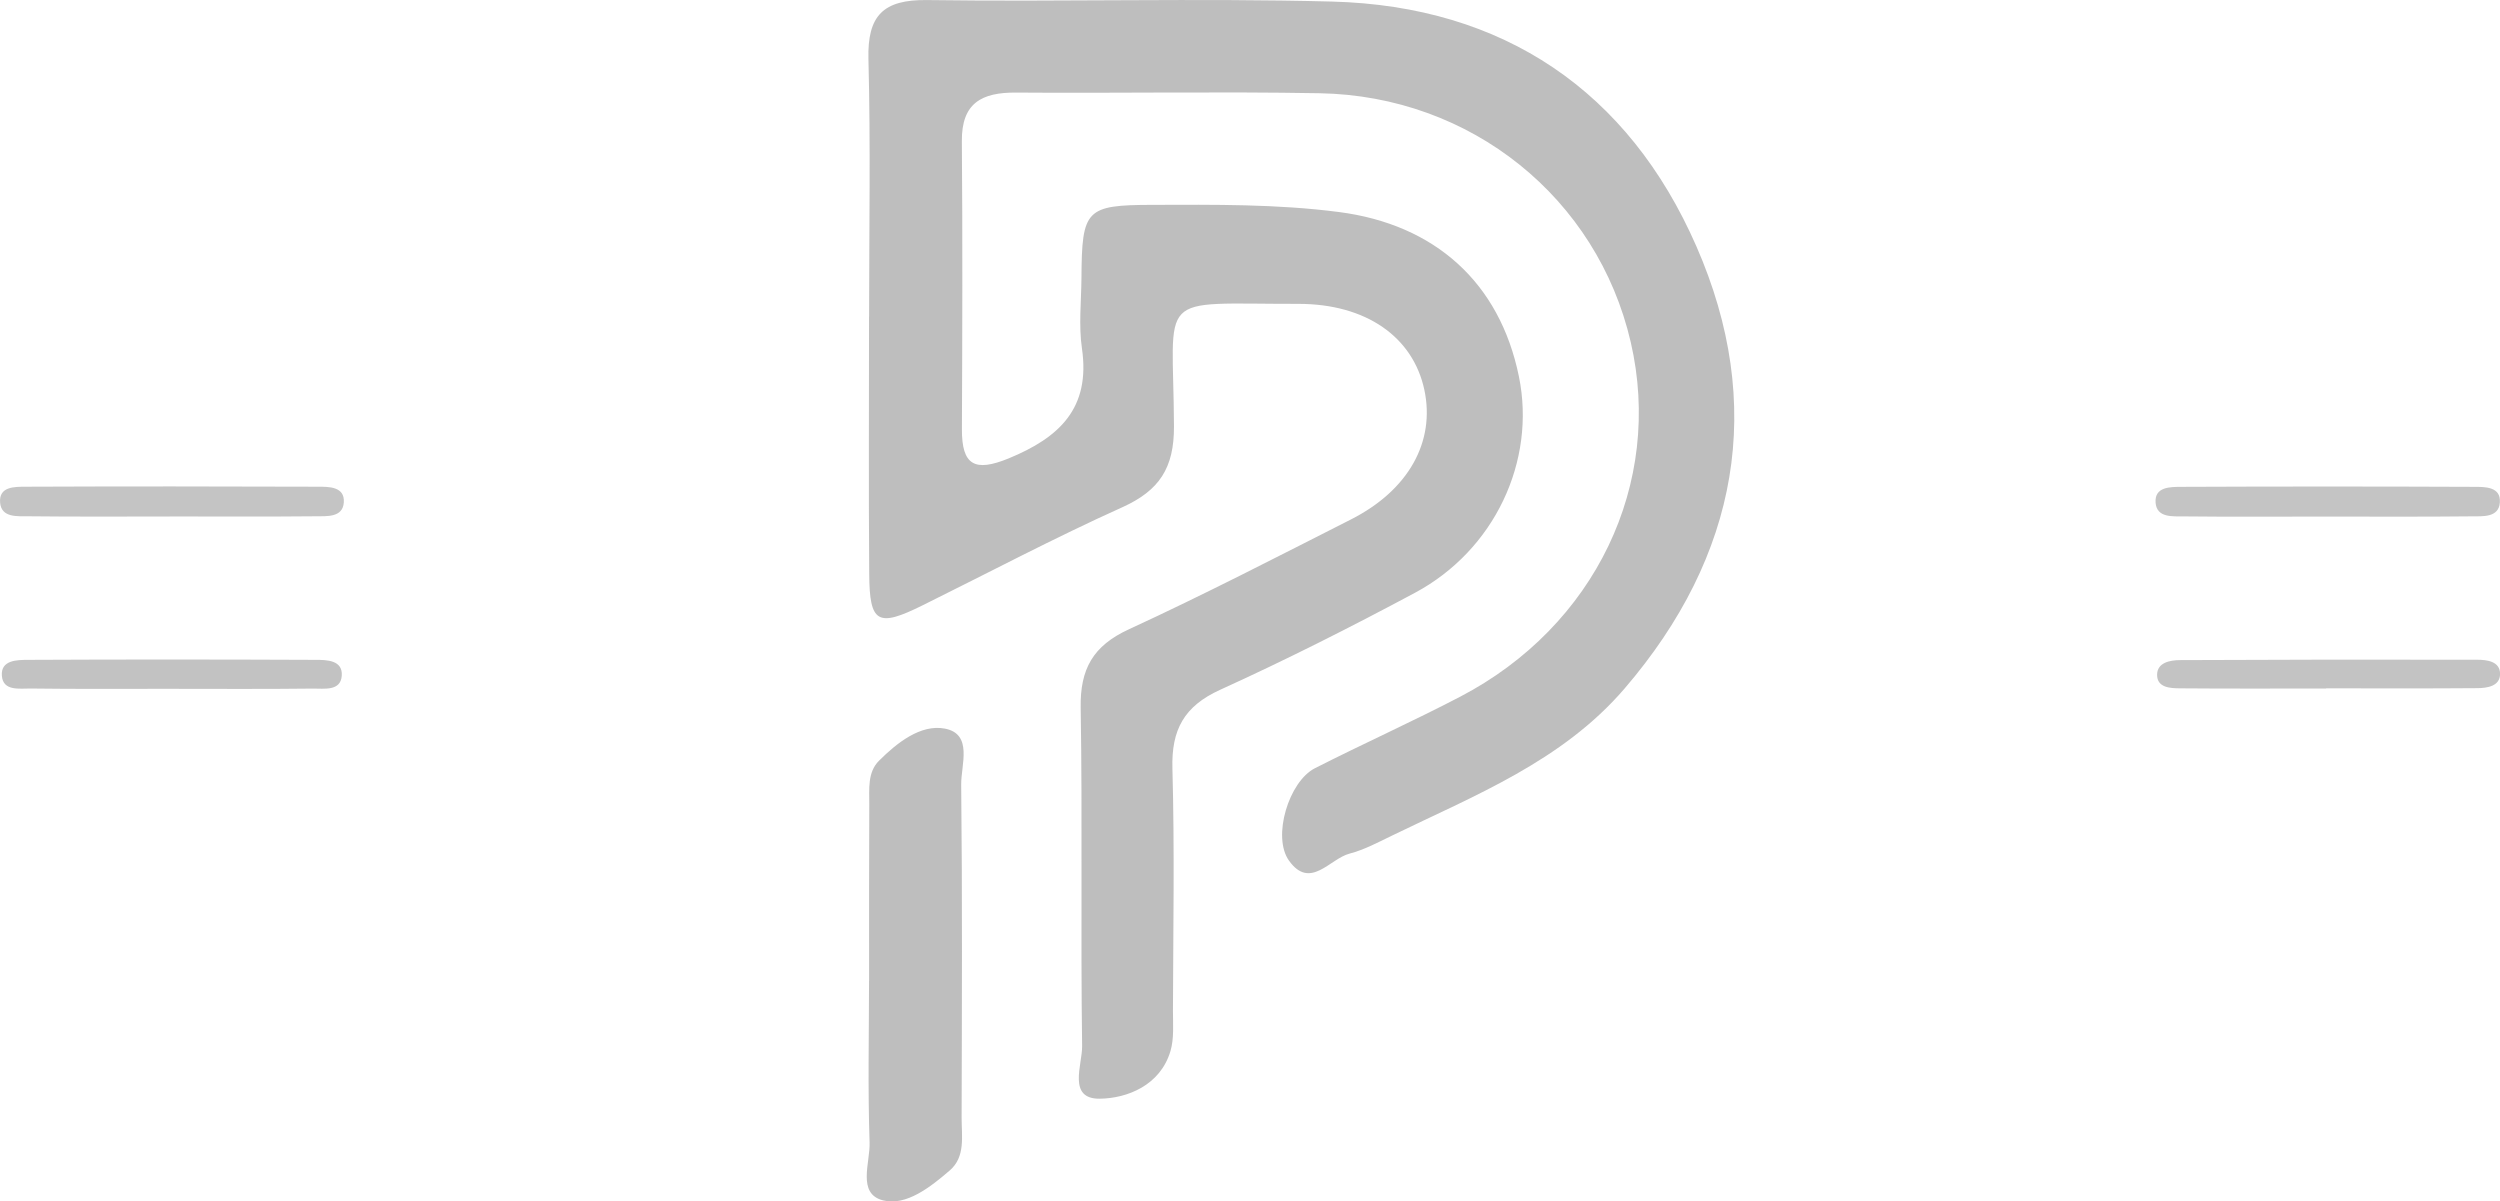
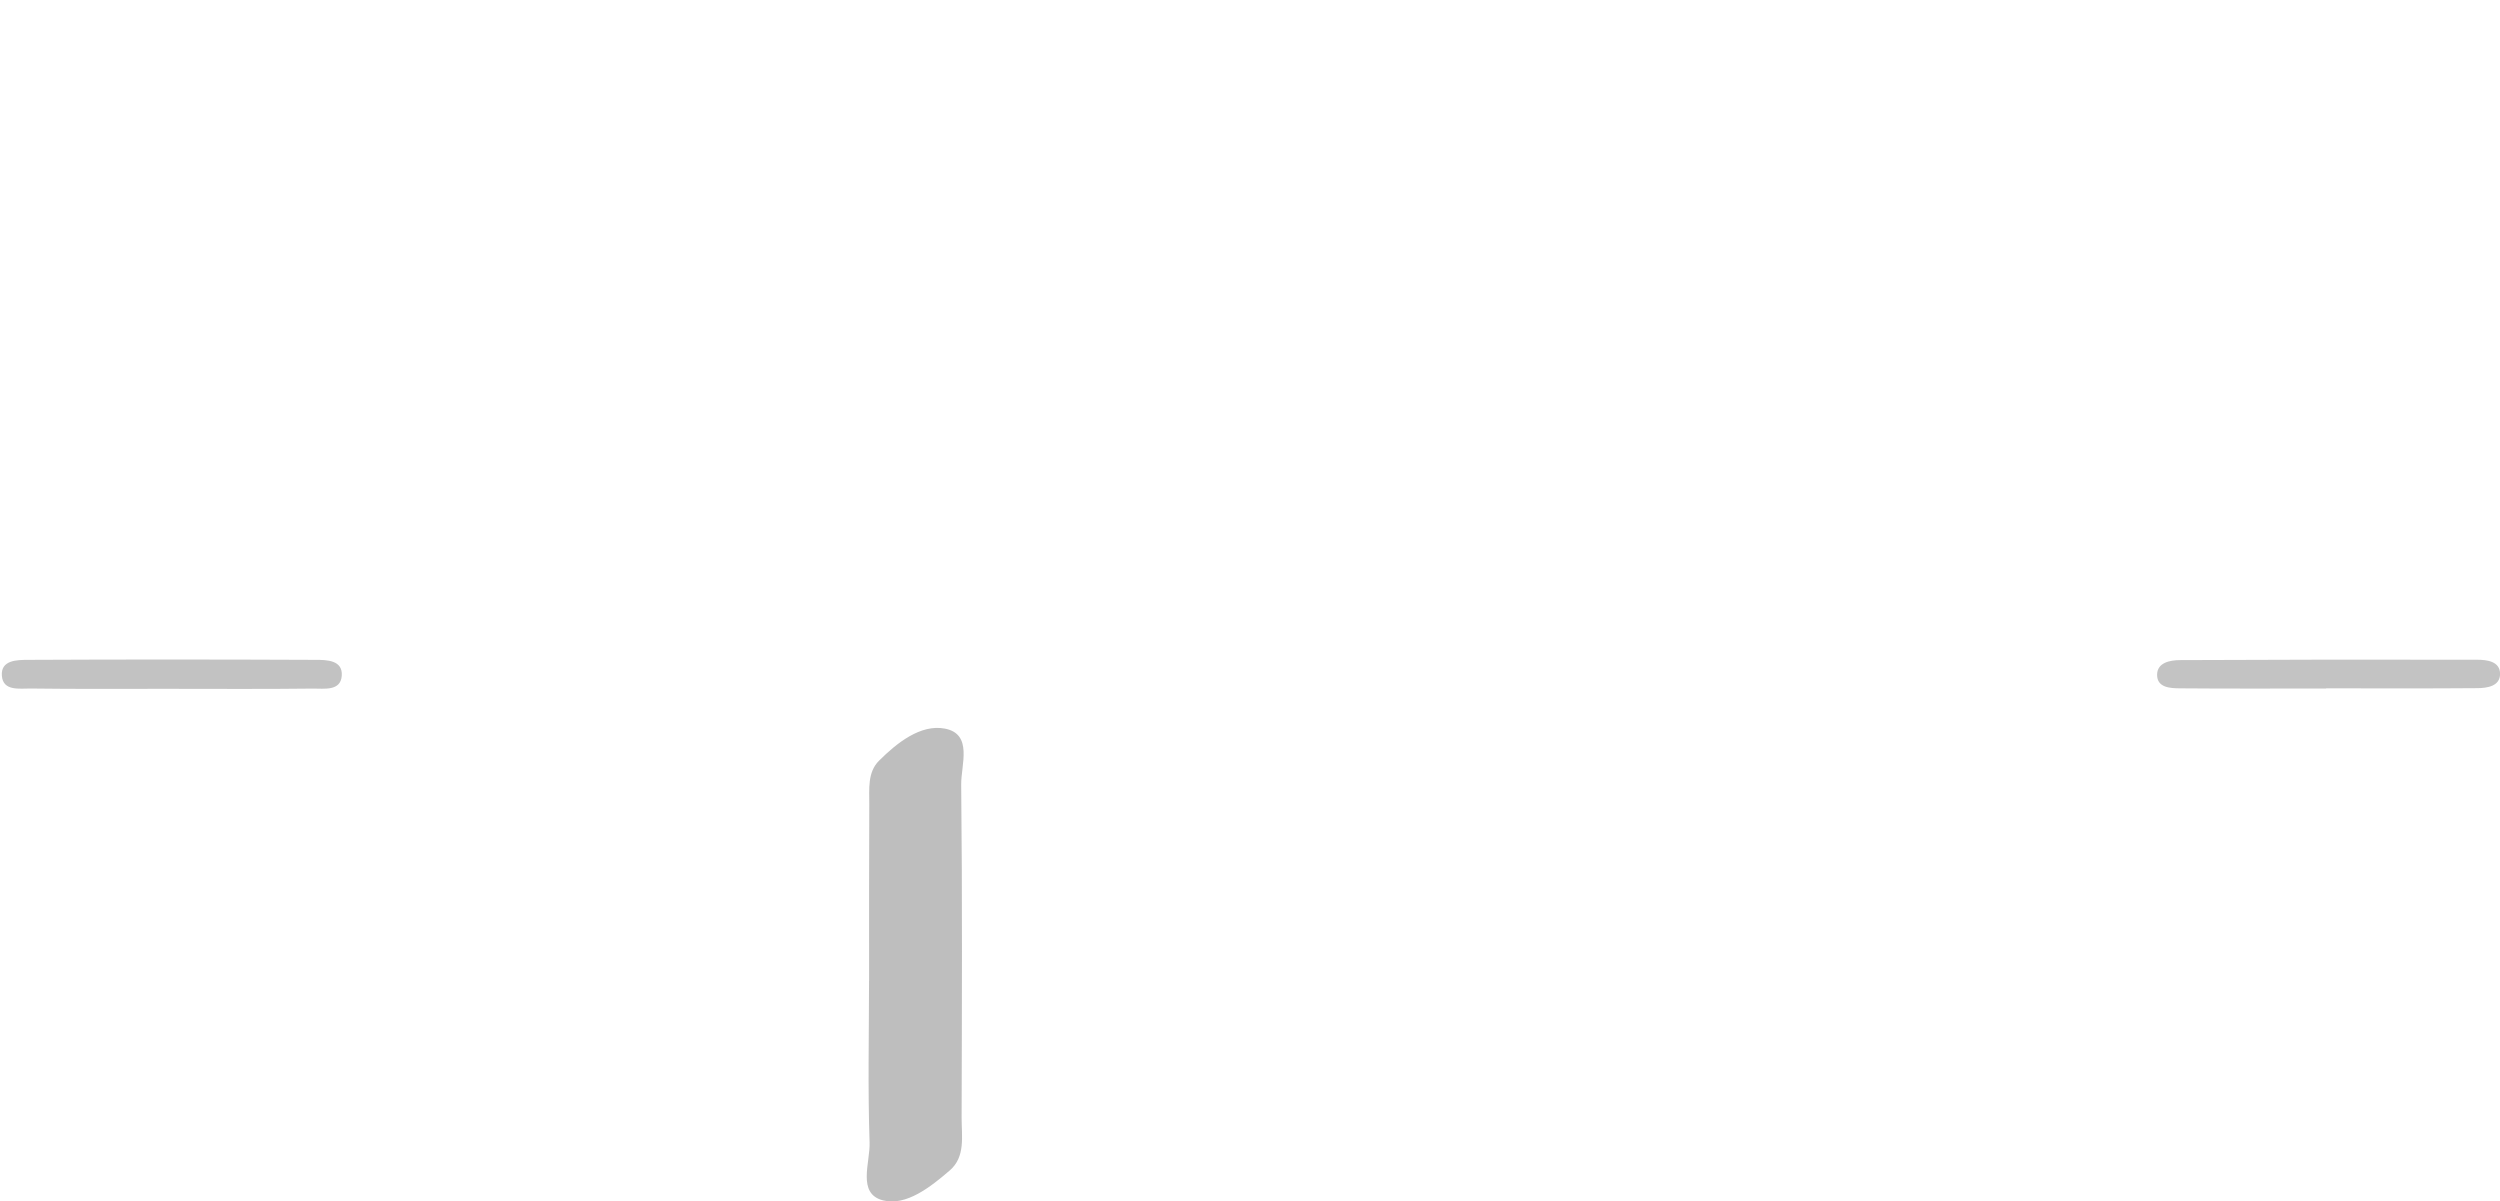
<svg xmlns="http://www.w3.org/2000/svg" id="Ebene_2" data-name="Ebene 2" viewBox="0 0 416.15 200">
  <defs>
    <style>
      .cls-1 {
        fill: #c4c4c4;
      }

      .cls-1, .cls-2, .cls-3, .cls-4 {
        stroke-width: 0px;
      }

      .cls-2 {
        fill: #c3c3c3;
      }

      .cls-3 {
        fill: #bebebe;
      }

      .cls-4 {
        fill: #c2c2c2;
      }
    </style>
  </defs>
  <g id="Ebene_1-2" data-name="Ebene 1">
    <g>
-       <path class="cls-3" d="m144.67,52.71c0-14.29.26-28.59-.11-42.87-.19-7.25,2.45-9.93,9.78-9.83,22.45.32,44.92-.34,67.37.25,28.6.75,49.39,14.97,60.66,40.72,11.58,26.44,7.04,51.52-11.94,73.63-10.41,12.13-24.96,17.79-38.81,24.53-2.27,1.1-4.55,2.32-6.96,2.95-3.31.85-6.55,6.11-10.09,1.18-2.85-3.97-.03-13.19,4.31-15.39,8-4.07,16.21-7.75,24.17-11.9,22.5-11.74,33.85-35.5,28.4-59.04-5.56-23.99-26.57-40.97-51.79-41.42-16.84-.3-33.69.02-50.53-.11-5.71-.04-9.08,1.73-9.02,8.1.13,15.97.08,31.94.01,47.92-.03,6.01,2.12,7.2,7.79,4.87,8.44-3.47,13.64-8.35,12.19-18.3-.56-3.84-.11-7.83-.08-11.76.07-11.38.72-12.11,11.75-12.14,10.38-.03,20.74-.15,31.09,1.19,15.95,2.06,26.78,11.7,29.98,27.39,2.88,14.07-4.05,28.91-17.33,36.01-10.63,5.69-21.42,11.14-32.4,16.13-6.02,2.74-8.13,6.66-7.95,13.1.37,13.44.13,26.9.09,40.35,0,2.23.2,4.59-.41,6.68-1.69,5.72-7.2,7.88-11.77,7.94-5.42.06-2.9-5.67-2.94-8.75-.26-18.77.07-37.55-.24-56.32-.11-6.45,2.04-10.32,8.03-13.07,12.48-5.75,24.71-12.07,36.97-18.29,9.58-4.86,14.05-12.93,12.21-21.56-1.88-8.82-9.7-14.33-20.99-14.32-24.12.03-20.79-2.29-20.69,20.39.03,6.96-2.45,10.7-8.65,13.49-11.25,5.07-22.17,10.85-33.23,16.32-7.43,3.68-8.79,2.96-8.85-5.21-.11-14.29-.03-28.58-.03-42.87Z" />
      <path class="cls-3" d="m144.67,163.27c0-9.81-.02-19.62.03-29.43.01-2.5-.31-5.27,1.61-7.2,3.02-3.02,6.96-6.11,10.95-5.36,4.74.89,2.71,6.04,2.74,9.32.2,18.5.12,37,.07,55.49,0,3.03.66,6.47-1.96,8.73-3.19,2.75-7.27,5.99-11.14,4.99-4.34-1.12-2.1-6.29-2.22-9.64-.3-8.96-.1-17.93-.09-26.9Z" />
-       <path class="cls-1" d="m387.05,85.99c-7.83,0-15.66.06-23.49-.03-1.86-.02-4.54.27-4.74-2.27-.21-2.69,2.47-2.64,4.32-2.65,16.22-.07,32.44-.07,48.66,0,1.85,0,4.54-.05,4.32,2.64-.2,2.52-2.88,2.25-4.74,2.27-8.11.09-16.22.04-24.33.04Z" />
-       <path class="cls-1" d="m28.22,85.98c-7.82,0-15.64.05-23.46-.04-1.85-.02-4.52.28-4.74-2.26-.24-2.73,2.44-2.65,4.28-2.66,16.2-.07,32.4-.06,48.59,0,1.86,0,4.53-.04,4.34,2.63-.18,2.53-2.85,2.27-4.71,2.29-8.1.08-16.2.04-24.3.03Z" />
      <path class="cls-2" d="m387.19,114.61c-8.1,0-16.21.04-24.31-.03-1.63-.01-3.83-.11-3.81-2.27.02-2.02,2.15-2.42,3.81-2.43,16.48-.08,32.97-.1,49.46-.06,1.65,0,3.82.27,3.82,2.35,0,2.07-2.15,2.37-3.81,2.38-8.38.07-16.76.03-25.15.03,0,0,0,.02,0,.03Z" />
      <path class="cls-4" d="m27.76,114.66c-7.56,0-15.11.05-22.67-.05-1.82-.02-4.58.48-4.78-2.12-.2-2.63,2.52-2.64,4.36-2.65,15.95-.08,31.9-.07,47.86,0,1.84,0,4.56.03,4.36,2.66-.2,2.59-2.96,2.1-4.78,2.12-8.12.1-16.23.04-24.35.04Z" />
    </g>
  </g>
</svg>